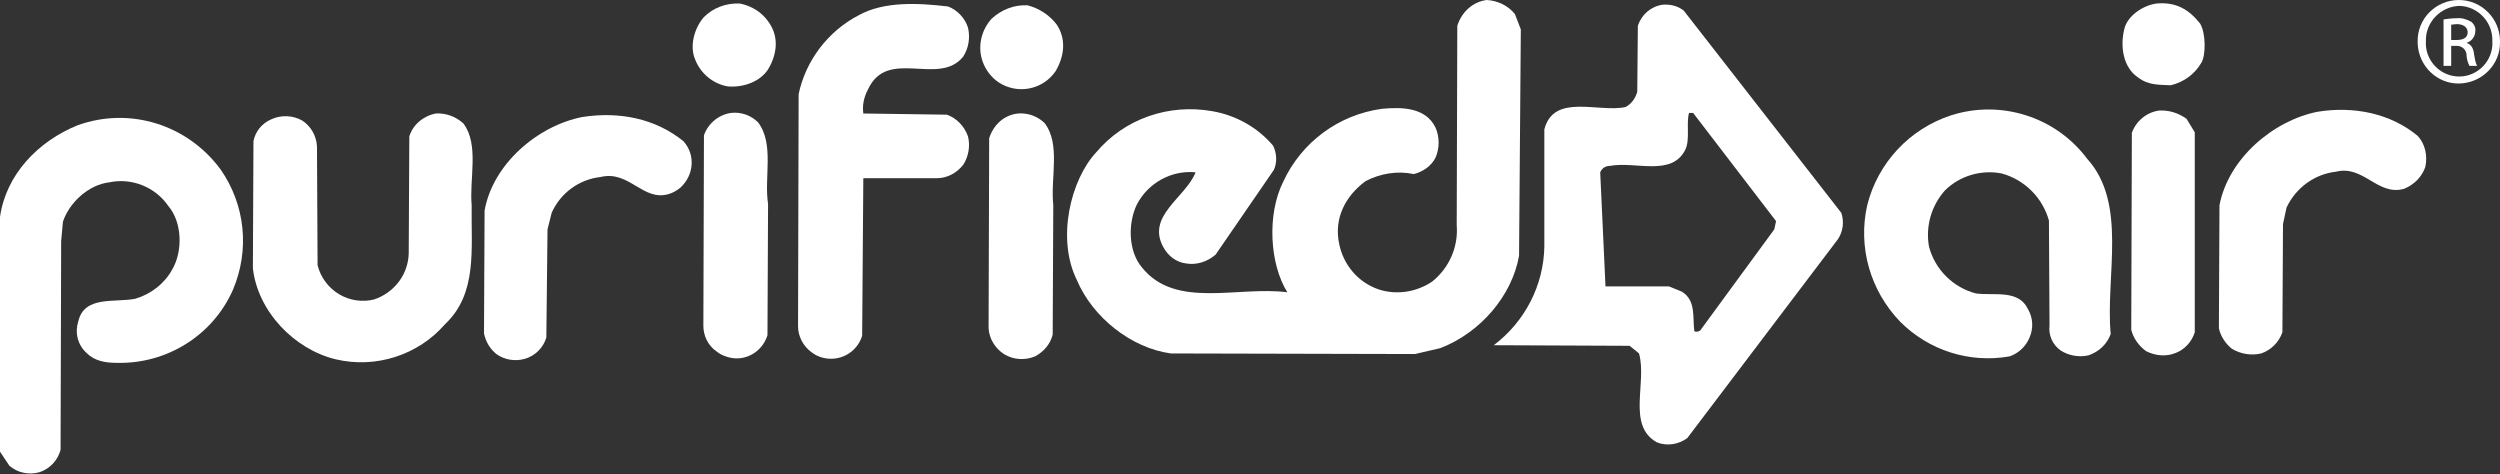
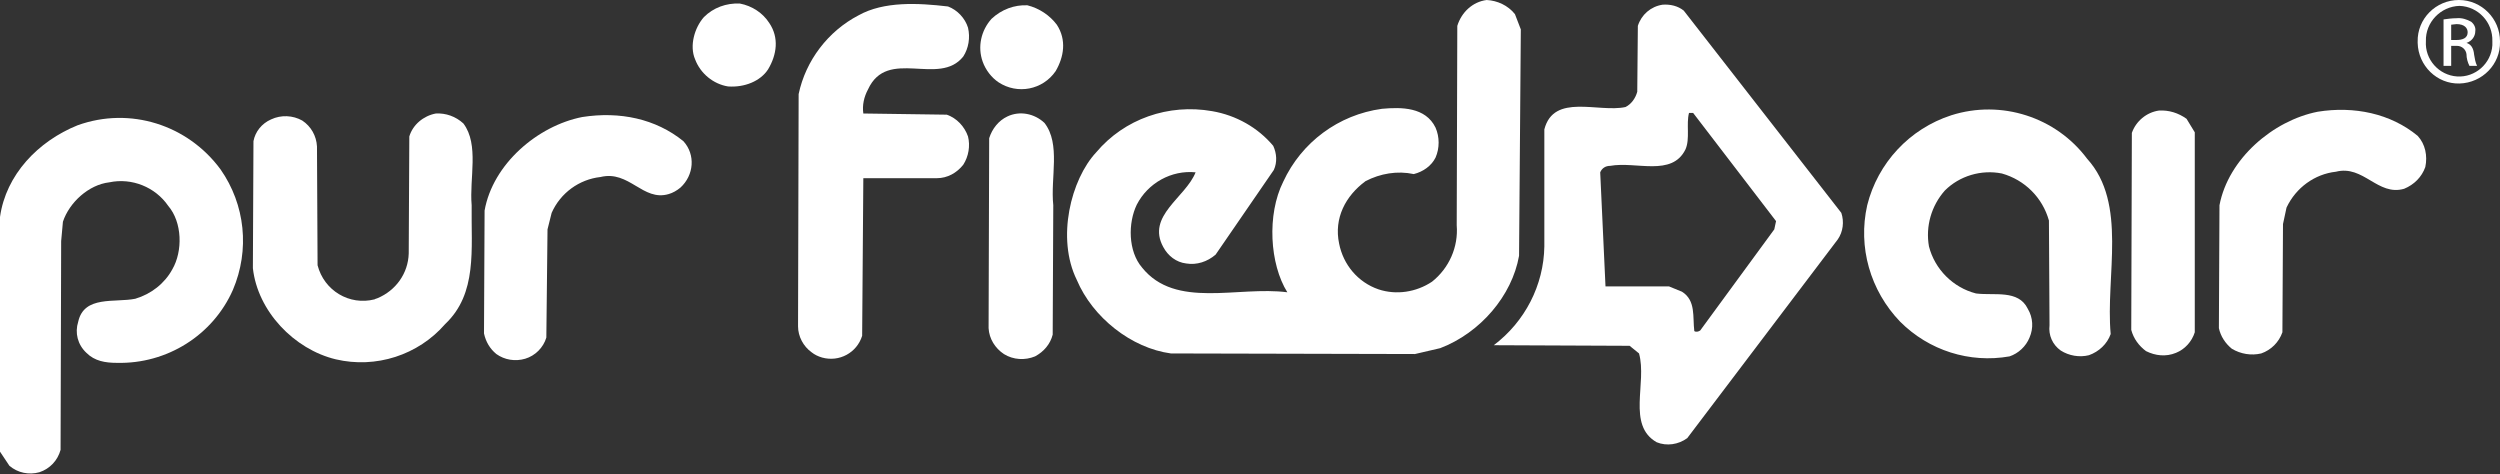
<svg xmlns="http://www.w3.org/2000/svg" id="Layer_1" x="0px" y="0px" viewBox="0 0 425.1 80.6" style="enable-background:new 0 0 425.1 80.6;" xml:space="preserve">
  <rect x="0" y="0" width="425.1" height="80.6" fill="#333333" stroke="none" />
  <style type="text/css"> .st0{fill:#FFFFFF;} </style>
  <g>
-     <path class="st0" d="M366.7,0.6c-2.3,0.3-5,2.1-5.5,4.4c-0.7,2.9-0.2,6.5,2.4,8.2c1.7,1.3,3.5,1.2,5.5,1.3c2.2-0.5,4.1-1.9,5.2-3.8 c0.8-1.2,0.8-5.1-0.2-6.7C372.2,1.6,370,0.3,366.7,0.6z" />
    <path class="st0" d="M354.9,27L354.9,27c-5.3-7.1-14.6-10.1-23.1-7.4c-7.1,2.3-12.5,8.1-14.3,15.3c-1.6,7.1,0.5,14.5,5.6,19.8 c4.9,4.9,11.8,7.1,18.6,5.9c1.5-0.5,2.8-1.7,3.4-3.2c0.7-1.6,0.6-3.4-0.3-4.9c-1.6-3.3-5.7-2.2-8.8-2.6c-3.9-1-7-4.1-8-8 c-0.6-3.4,0.4-6.9,2.7-9.5c2.5-2.5,6.2-3.6,9.7-2.9c3.9,1.1,6.9,4.1,8,8l0.1,17.8c-0.2,1.7,0.5,3.3,1.9,4.3 c1.4,0.9,3.2,1.2,4.8,0.8c1.7-0.6,3.1-1.9,3.7-3.6C358,46.9,361.8,34.6,354.9,27z" />
    <path class="st0" d="M411.1,23.1c-4.6-3.8-10.8-5.1-17-4.1c-7.6,1.5-15.2,8-16.7,15.9l-0.1,20.9c0.3,1.4,1.1,2.6,2.2,3.5 c1.5,0.9,3.3,1.2,5,0.8c1.7-0.6,3-1.9,3.6-3.6l0.1-18.4l0.6-2.8c1.6-3.4,4.8-5.7,8.4-6.1c4.7-1.2,7.1,4.2,11.6,2.9 c1.7-0.7,3-2,3.6-3.7C412.8,26.5,412.4,24.5,411.1,23.1L411.1,23.1z" />
    <path class="st0" d="M367.1,18.8c-2.1,0.3-3.9,1.8-4.6,3.8l-0.1,33.5c0.4,1.5,1.3,2.7,2.5,3.6c1.6,0.8,3.4,1,5.1,0.3 c1.5-0.6,2.7-1.9,3.2-3.5v-34l-1.4-2.3C370.4,19.2,368.8,18.7,367.1,18.8z" />
    <path class="st0" d="M286.3,1.8c-1-0.8-2.3-1.1-3.6-1c-2,0.3-3.6,1.7-4.2,3.6l-0.1,11.2c-0.3,1.1-1,2.1-2,2.6 c-4.6,1-12.2-2.4-13.8,3.8v19.9c-0.1,6.6-3.3,12.8-8.6,16.8l23.1,0.1l1.6,1.3c1.4,5-2.1,12.2,3,15.1c1.7,0.7,3.7,0.4,5.2-0.7 l25.6-33.8c0.9-1.3,1.1-3,0.6-4.5L286.3,1.8z M301.7,39l-12.6,17.2c-0.3,0.2-0.7,0.3-1,0.1c-0.3-2.4,0.3-5.2-2.1-6.7l-2.2-0.9 h-10.8l-0.9-19.4c0.3-0.7,0.9-1.1,1.7-1.1c4.4-0.8,10.5,1.9,12.8-2.8c0.8-1.8,0.1-4.3,0.6-6.2h0.7L302,37.6L301.7,39z" />
    <path class="st0" d="M258.6,5l-1-2.6v0c-1.2-1.5-3-2.3-4.8-2.4c-2.4,0.3-4.3,2.1-5,4.4l-0.1,33.9c0.3,3.7-1.3,7.3-4.2,9.6 c-2.7,1.8-6.1,2.3-9.1,1.3c-3.5-1.2-6-4.2-6.7-7.8c-0.9-4.3,1.1-8.1,4.5-10.6c2.5-1.3,5.4-1.8,8.2-1.2c1.6-0.4,3-1.4,3.7-2.8 c0.7-1.6,0.7-3.5,0-5.1c-1.7-3.5-5.8-3.5-9.1-3.2c-7.4,1-13.7,5.7-16.8,12.4c-2.8,5.6-2.3,14,0.7,18.8c-8.4-1.1-19,2.9-24.7-4.2 c-2.4-2.8-2.4-7.6-0.9-10.7c1.9-3.7,5.9-5.9,10-5.5c-1.7,4.3-8.4,7.4-5.5,12.7c0.8,1.5,2.2,2.6,3.9,2.8c1.8,0.3,3.6-0.3,5-1.5 l9.9-14.4c0.6-1.3,0.5-2.8-0.1-4.1c-2.6-3.1-6.3-5.2-10.4-5.9c-7.4-1.3-14.9,1.3-19.7,7c-4.3,4.6-6.8,14.6-3.3,21.7 c2.7,6.4,9.3,11.6,16,12.5l41.5,0.1l4.3-1c6.8-2.6,12.2-8.9,13.4-15.7L258.6,5z" />
    <path class="st0" d="M125.8,0.6c-2.3-0.1-4.5,0.7-6.1,2.3c-1.6,1.8-2.5,4.9-1.5,7.2c0.9,2.4,3.1,4.2,5.6,4.6 c2.8,0.2,5.5-0.9,6.8-2.9c1.5-2.5,1.9-5.4,0.2-7.9C129.7,2.2,127.9,1,125.8,0.6z" />
    <path class="st0" d="M163.8,9.6c0.9-1.4,1.2-3.2,0.8-4.9l0,0c-0.5-1.6-1.8-3-3.4-3.6c-5.1-0.6-10.9-0.9-15.2,1.5 c-5.2,2.7-9,7.7-10.2,13.4l-0.1,39.5c0,1.7,0.9,3.4,2.3,4.4c0.5,0.4,1.1,0.7,1.8,0.9c2.9,0.8,5.9-0.8,6.8-3.7l0.2-26.8h12.5 c1.8,0,3.4-0.9,4.5-2.3c0.9-1.4,1.2-3.2,0.8-4.8c-0.6-1.7-1.9-3.1-3.6-3.7l-14.2-0.2c-0.2-1.4,0.1-2.8,0.8-4.1 C150.9,8,159.7,14.8,163.8,9.6z" />
    <path class="st0" d="M174.7,0.9c-2.2-0.1-4.4,0.7-6.1,2.3c-1.8,2-2.4,4.8-1.5,7.3c0.5,1.4,1.5,2.7,2.7,3.5c3.2,2.1,7.5,1.3,9.7-1.9 c1.4-2.4,1.9-5.3,0.2-7.9C178.5,2.6,176.7,1.4,174.7,0.9z" />
-     <path class="st0" d="M128.9,20.8c-1.2-1.2-2.9-1.8-4.6-1.6c-2.1,0.3-3.9,1.8-4.6,3.8l-0.1,32.4c0,1.7,0.8,3.4,2.3,4.4 c0.5,0.4,1.1,0.7,1.8,0.9c2.9,0.9,5.9-0.8,6.8-3.7l0.1-22.3C129.9,30.1,131.7,24.5,128.9,20.8z" />
    <path class="st0" d="M177.6,20.9c-1.7-1.6-4.2-2.1-6.3-1.1c-1.5,0.7-2.6,2.1-3.1,3.7l-0.1,32.3c0.1,1.8,1.1,3.4,2.6,4.4 c1.6,1,3.6,1.1,5.3,0.4c1.5-0.8,2.6-2.1,3-3.7l0.1-22C178.6,30.2,180.4,24.5,177.6,20.9z" />
    <path class="st0" d="M78.8,21L78.8,21c-1.3-1.2-3-1.8-4.7-1.7c-2.1,0.4-3.9,1.9-4.5,3.9l-0.1,19.9c-0.1,3.4-2.2,6.3-5.3,7.6 c-0.2,0.1-0.4,0.1-0.5,0.2c-4.3,1.1-8.6-1.5-9.7-5.8l-0.1-20.2c-0.1-1.8-1-3.4-2.5-4.4c-1.6-0.9-3.6-1-5.3-0.2 c-1.6,0.7-2.7,2.1-3,3.7L43,45.6c0.8,7.3,7,13.8,14.1,15.5c6.8,1.6,14-0.7,18.6-6c5.5-5.2,4.4-12.7,4.5-20.2 C79.8,30.3,81.5,24.6,78.8,21z" />
    <path class="st0" d="M116.2,24c-4.7-3.8-10.8-5.1-17.2-4.1c-7.6,1.5-15.2,8-16.6,15.9l-0.1,20.9c0.3,1.4,1,2.6,2.1,3.5 c1.4,1,3.2,1.3,4.9,0.8c1.7-0.5,3.1-1.9,3.6-3.6L93.1,39l0.7-2.8c1.5-3.4,4.7-5.7,8.3-6.1c4.9-1.2,7.2,4.2,11.6,2.9 c0.7-0.2,1.4-0.6,2-1.1C118,29.8,118.3,26.3,116.2,24L116.2,24z" />
    <path class="st0" d="M13.2,21.3C6.5,24,1,29.7,0,36.9v39.9l1.6,2.4c1.4,1.2,3.3,1.6,5.1,1.1c1.8-0.6,3.1-2,3.6-3.8L10.4,41l0.3-3.3 c1.1-3.3,4.4-6.3,7.9-6.7c3.8-0.8,7.8,0.8,10,4c2.4,2.8,2.5,7.7,0.7,10.8c-1.3,2.4-3.6,4.2-6.3,5c-3.5,0.7-8.7-0.6-9.7,3.9 c-0.6,1.9-0.1,3.9,1.4,5.3c1.4,1.4,3.2,1.7,5.2,1.7c8.5,0.2,16.3-4.7,19.7-12.4c2.9-6.8,2.1-14.5-2.1-20.5 C31.9,21.2,22.1,18.1,13.2,21.3z" />
    <path class="st0" d="M419.4,7.3L419.4,7.3c0.9-0.3,1.5-1.1,1.5-2c0.1-0.6-0.2-1.2-0.7-1.6c-0.7-0.4-1.6-0.7-2.5-0.6 c-0.7,0-1.5,0.1-2.2,0.2v7.9h1.3V7.8h0.9c0,0,0.1,0,0.1,0c0.8,0,1.5,0.6,1.6,1.4c0,0.7,0.2,1.4,0.5,2h1.3c-0.3-0.6-0.4-1.3-0.5-1.9 C420.6,8.1,420.1,7.5,419.4,7.3z M417.7,6.8h-0.9V4.2c0.3,0,0.6-0.1,0.9-0.1c1.4,0,1.9,0.7,1.9,1.4C419.6,6.5,418.7,6.8,417.7,6.8z " />
    <path class="st0" d="M418.1,0L418.1,0C418.1,0,418.1,0,418.1,0c-3.9,0-7.1,3.2-7,7.1c0,0.1,0,0.2,0,0.2c0.1,3.9,3.3,7,7.1,6.9 c3.9-0.1,7-3.3,6.9-7.1c0,0,0,0,0-0.1C425.1,3.2,422,0,418.1,0z M423.8,7.7c-0.2,3.1-2.9,5.5-6,5.3s-5.5-2.9-5.3-6 c-0.1-3.2,2.5-5.9,5.7-6h0c0,0,0,0,0,0c3.2,0.1,5.7,2.8,5.6,6C423.8,7.3,423.8,7.5,423.8,7.7z" />
  </g>
</svg>